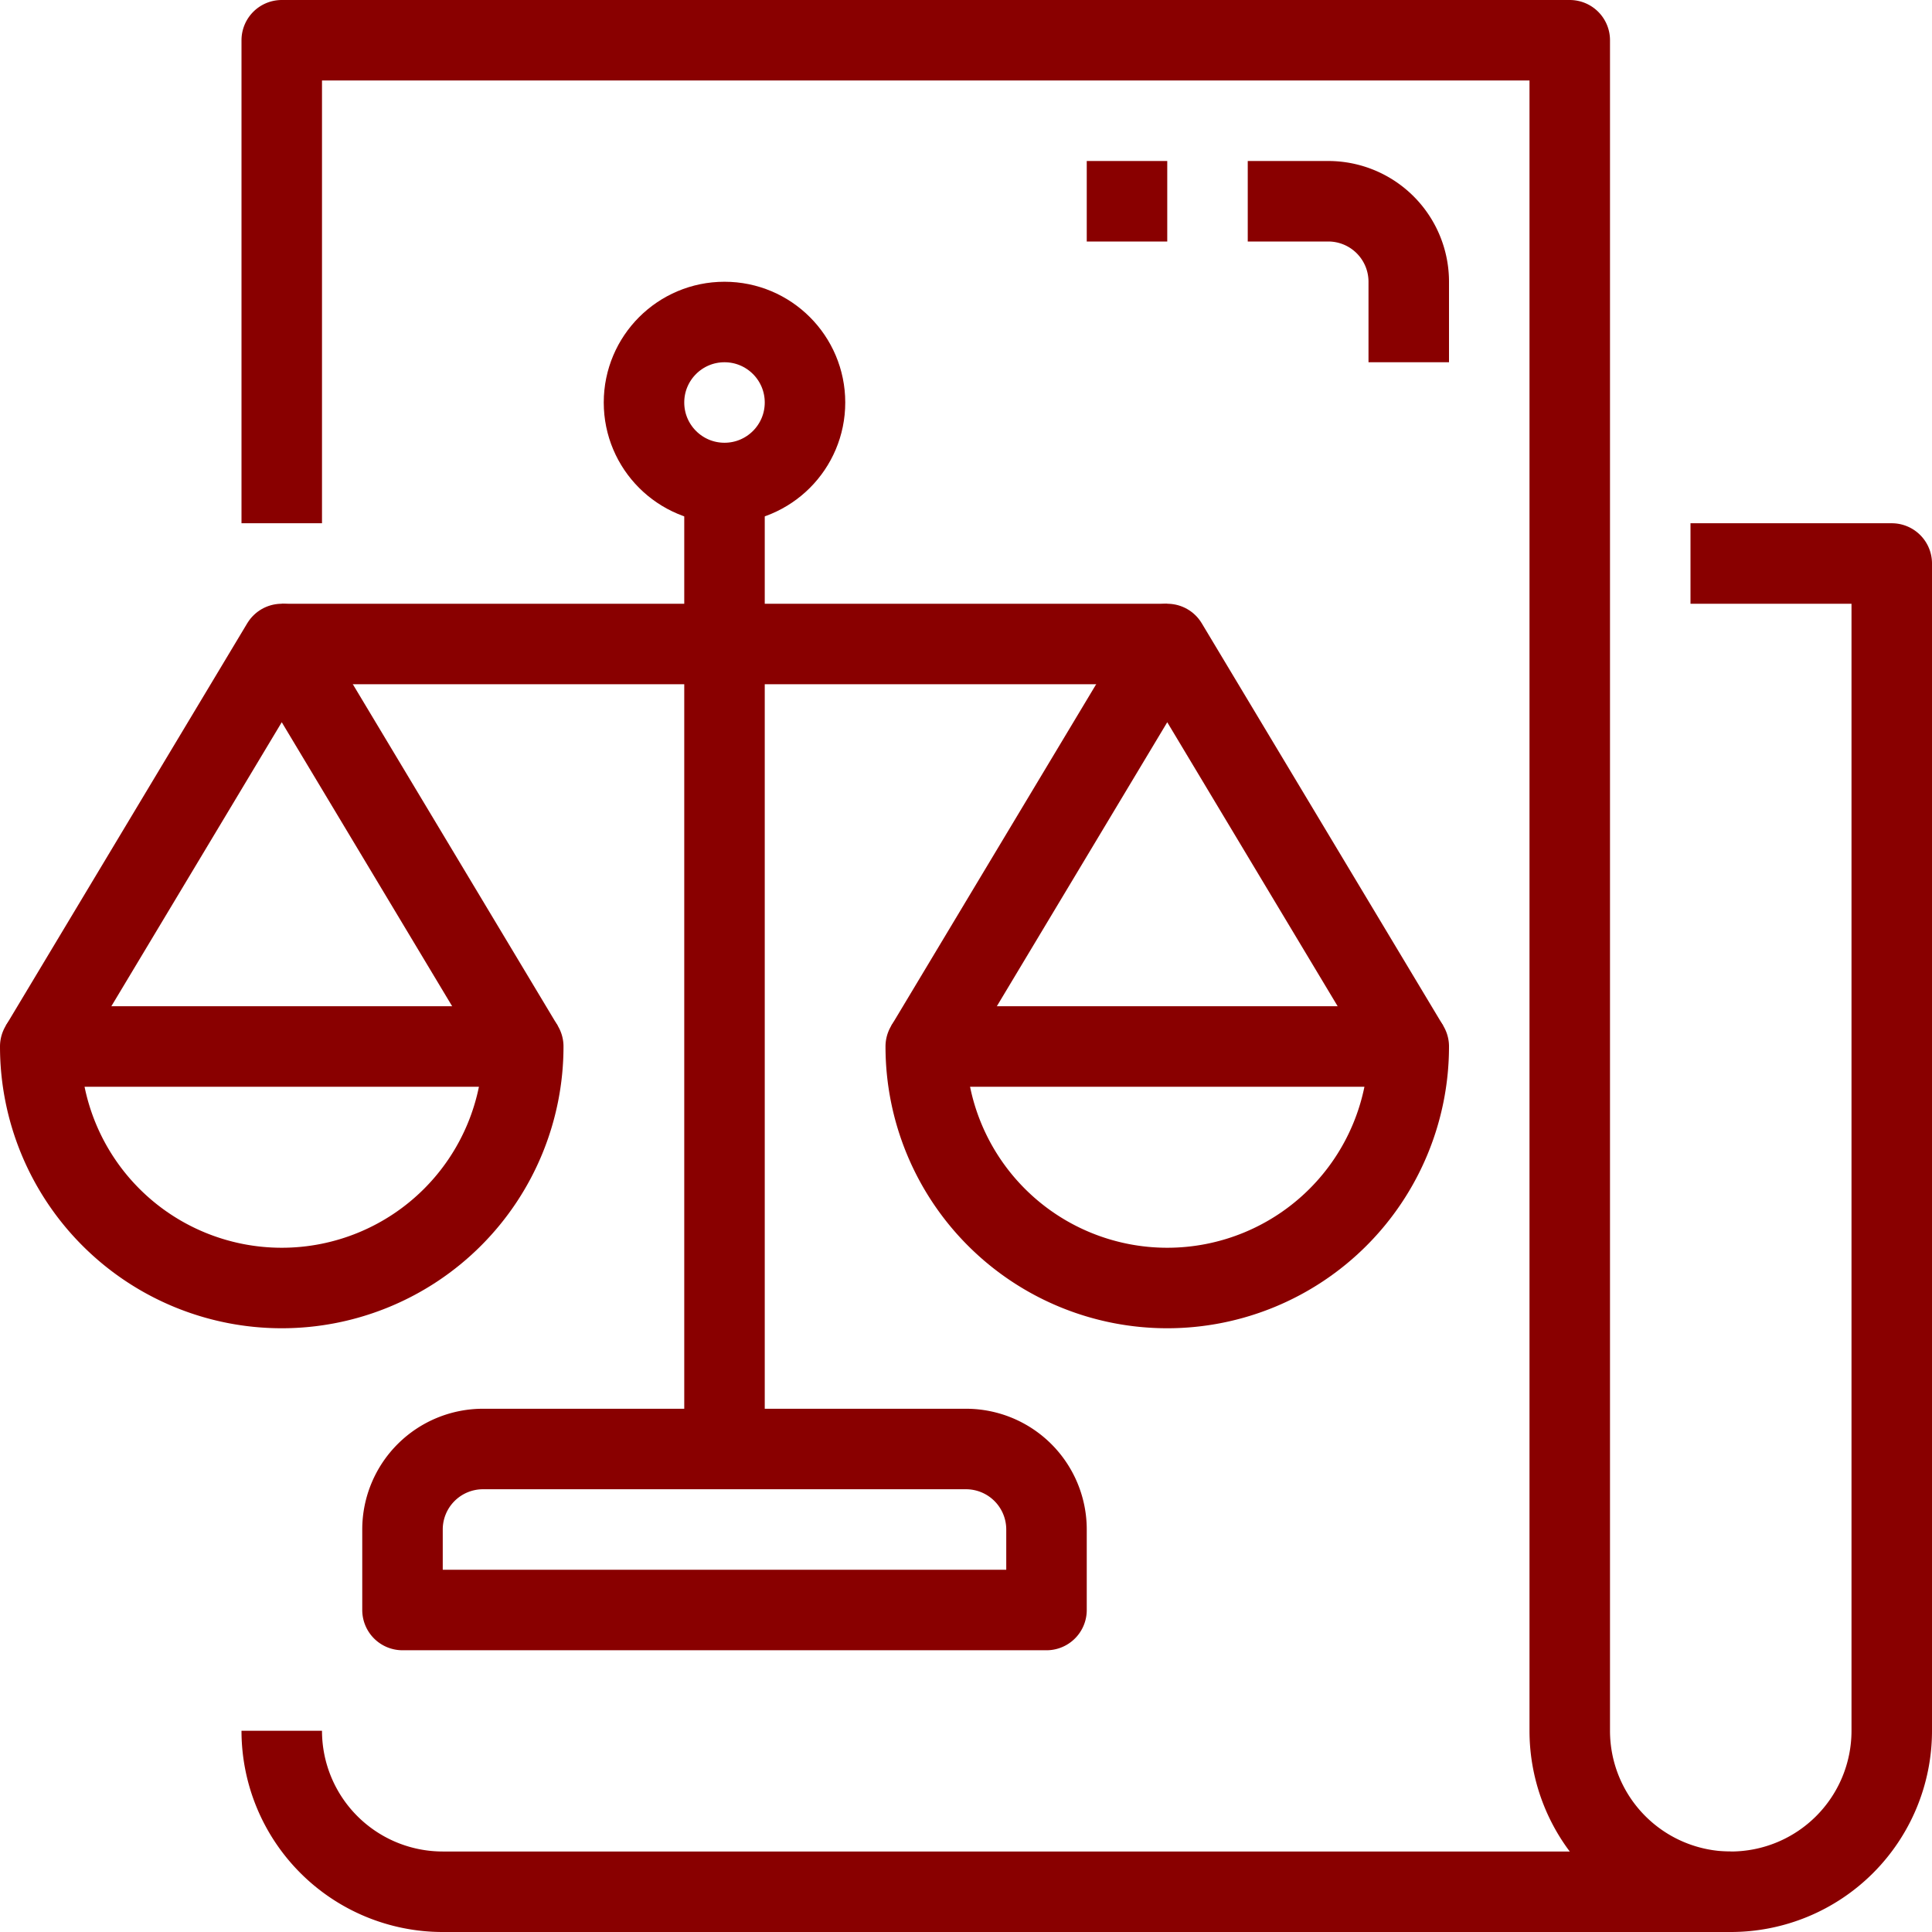
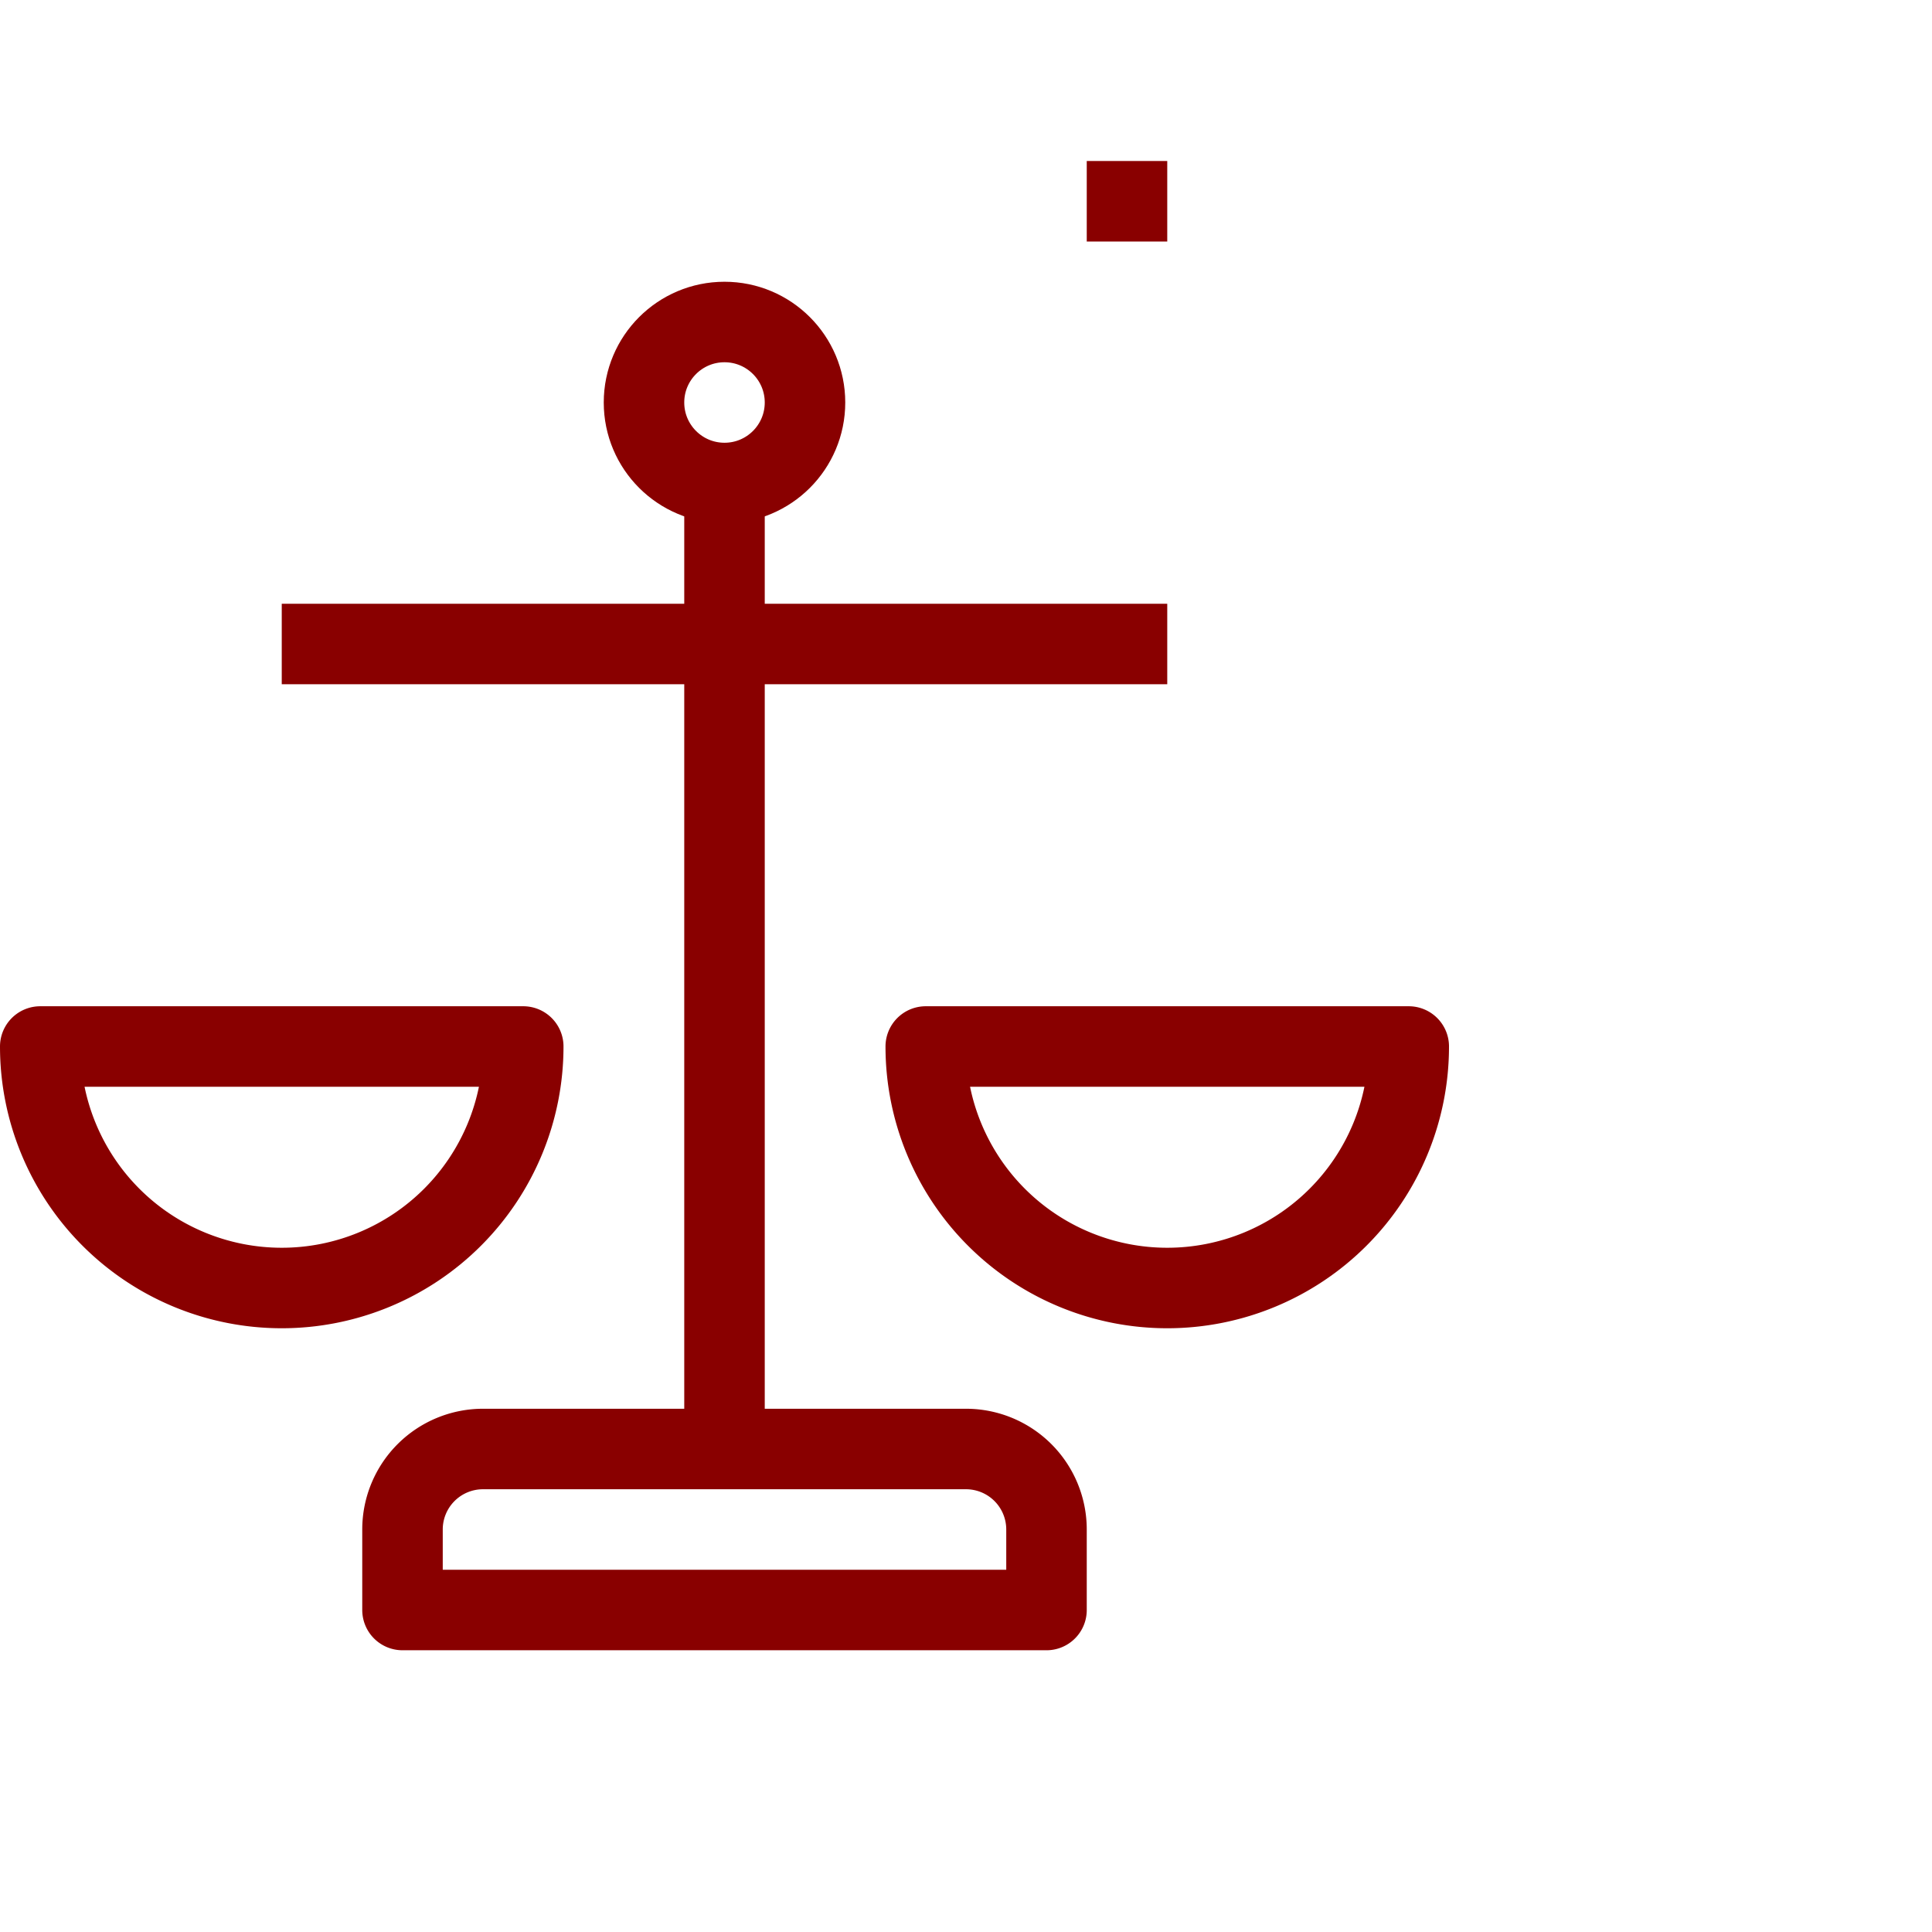
<svg xmlns="http://www.w3.org/2000/svg" viewBox="0 0 48 48">
  <defs>
    <style>.cls-1{fill:none;stroke:#890000;stroke-linejoin:round;stroke-width:2px;}</style>
  </defs>
  <title>21-law</title>
  <g id="_21-law" data-name="21-law">
    <path class="cls-1" d="M1,26a6,6,0,0,0,12,0Z" />
-     <polyline class="cls-1" points="1 26 7 16 13 26" />
    <path class="cls-1" d="M23,26a6,6,0,0,0,12,0Z" />
-     <polyline class="cls-1" points="23 26 29 16 35 26" />
    <line class="cls-1" x1="7" y1="16" x2="29" y2="16" />
    <circle class="cls-1" cx="18" cy="10" r="2" />
    <line class="cls-1" x1="18" y1="12" x2="18" y2="36" />
    <path class="cls-1" d="M12,36H24a2,2,0,0,1,2,2v2a0,0,0,0,1,0,0H10a0,0,0,0,1,0,0V38A2,2,0,0,1,12,36Z" />
-     <path class="cls-1" d="M42,14h5V43a4,4,0,0,1-8,0V1H7V13" />
-     <path class="cls-1" d="M43,47H11a4,4,0,0,1-4-4" />
-     <path class="cls-1" d="M31,5h2a2,2,0,0,1,2,2V9" />
    <line class="cls-1" x1="29" y1="5" x2="27" y2="5" />
  </g>
</svg>